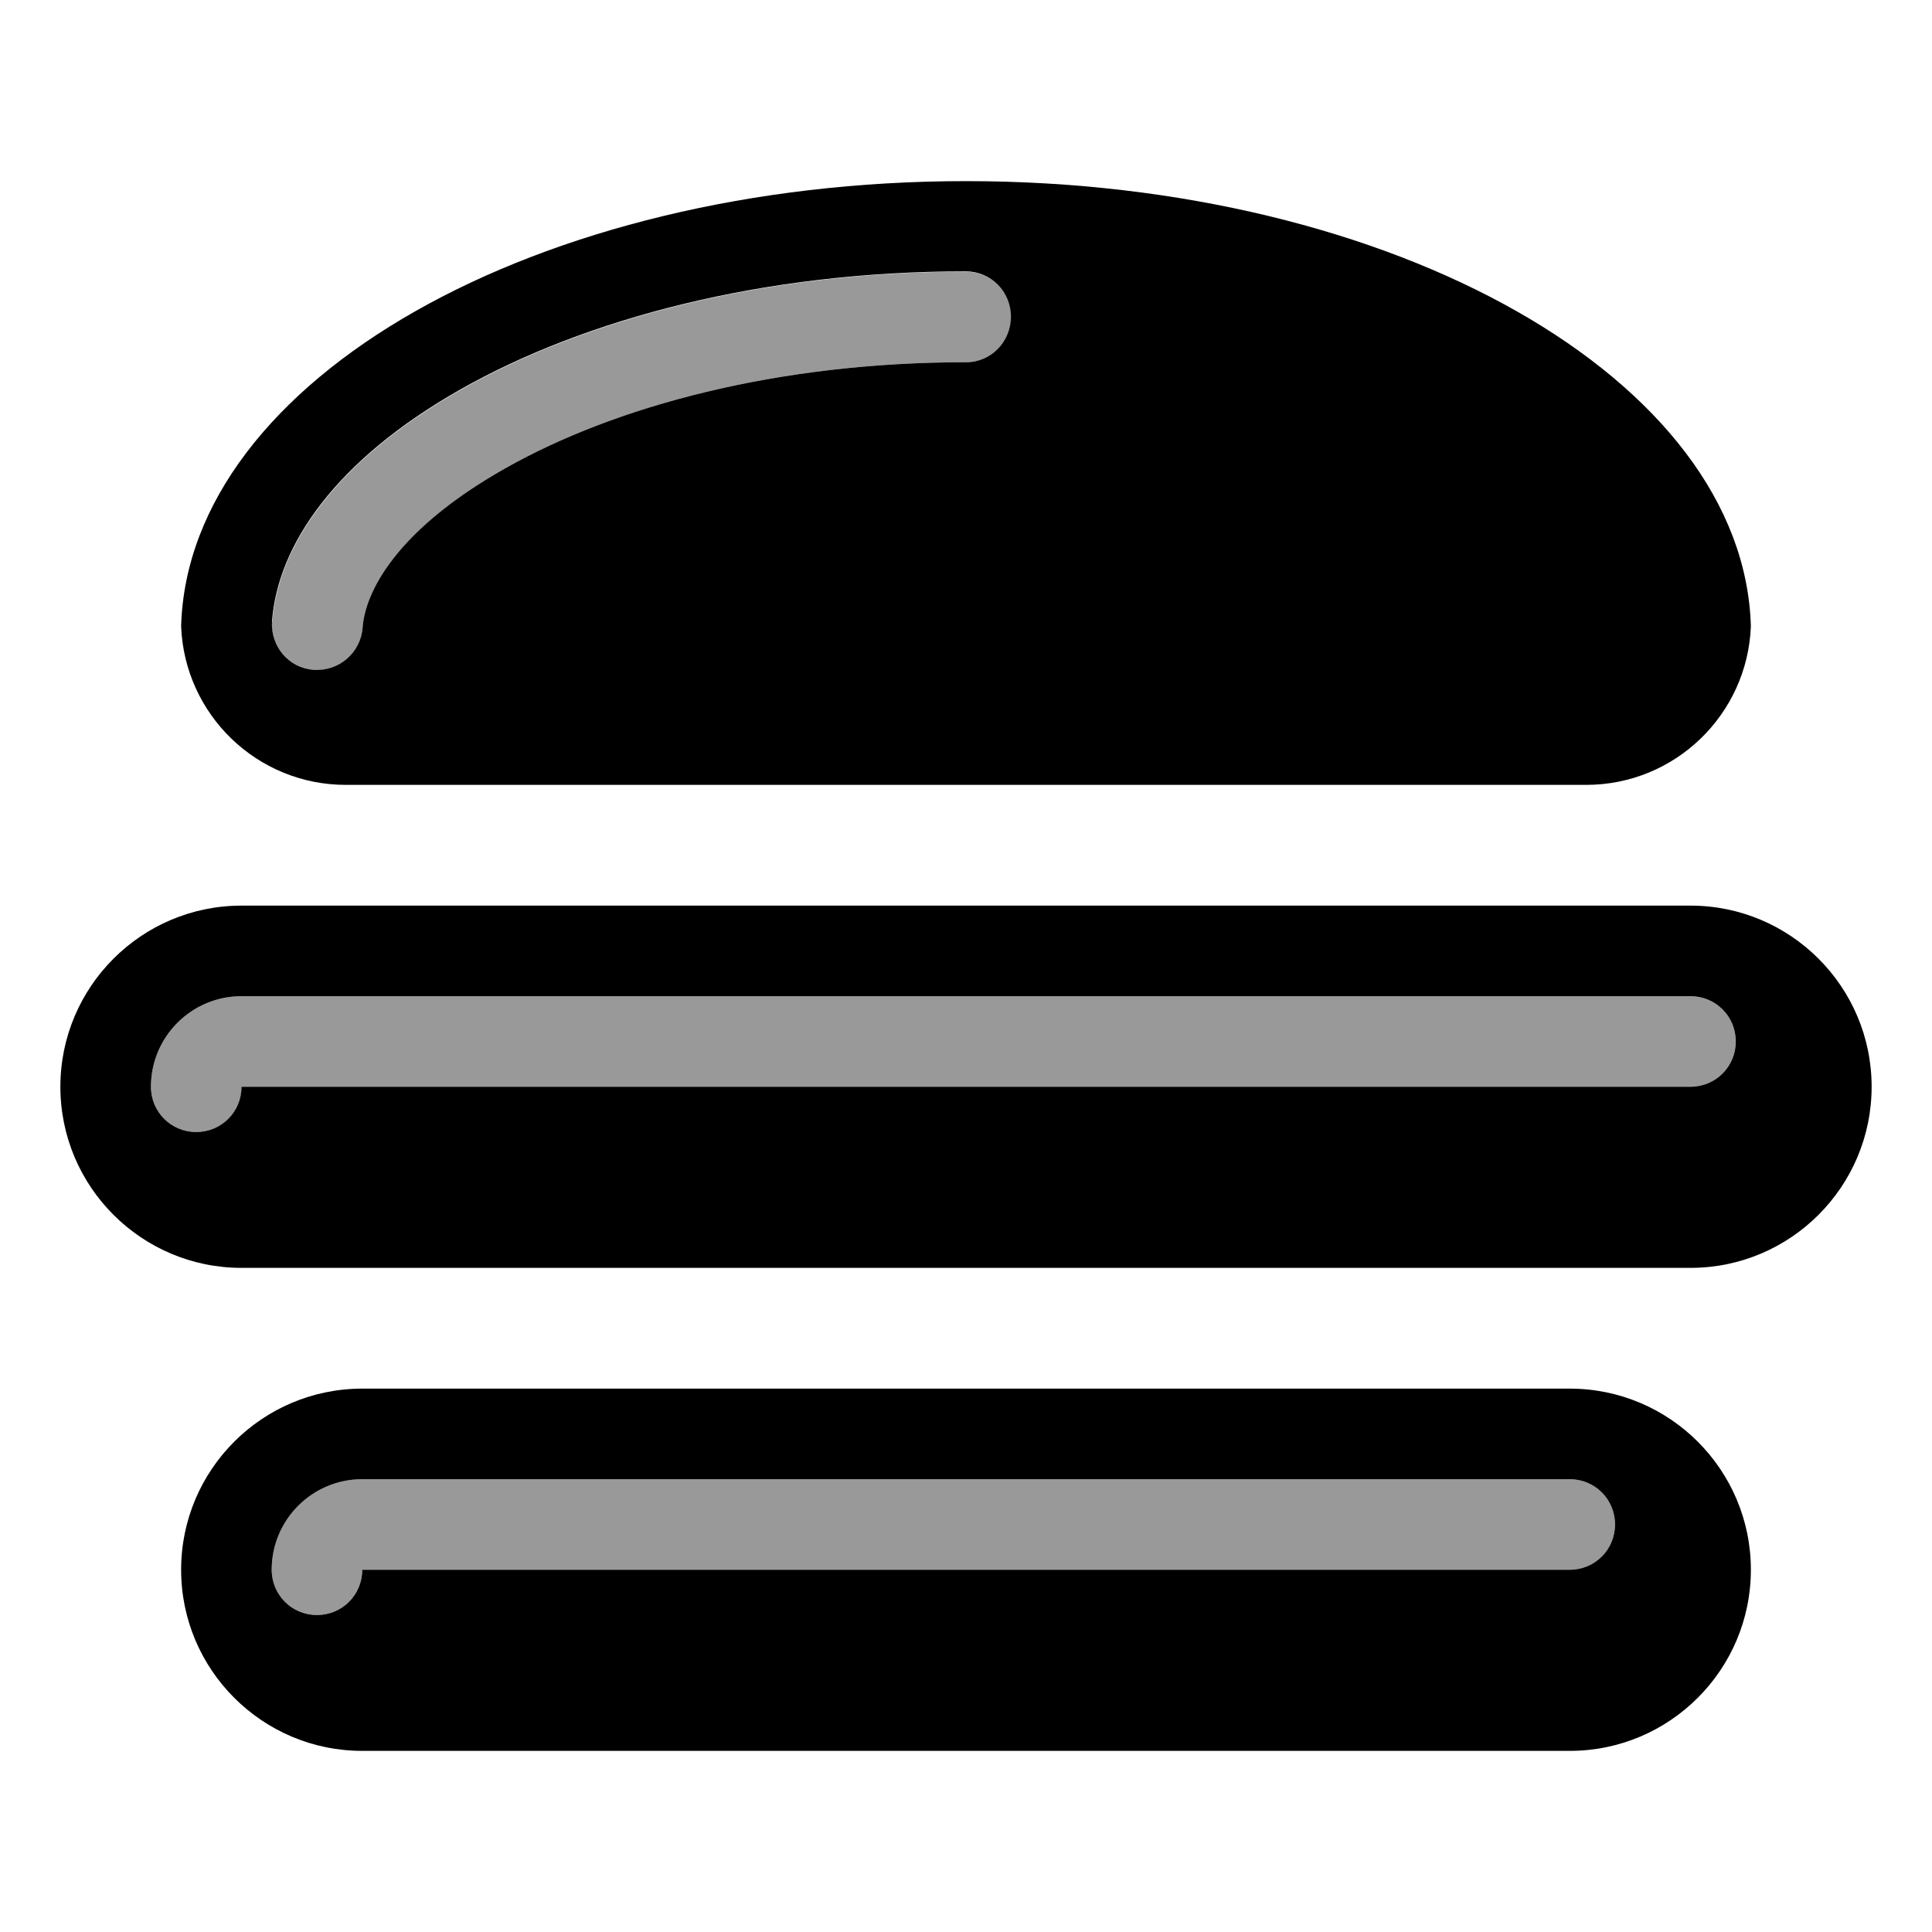
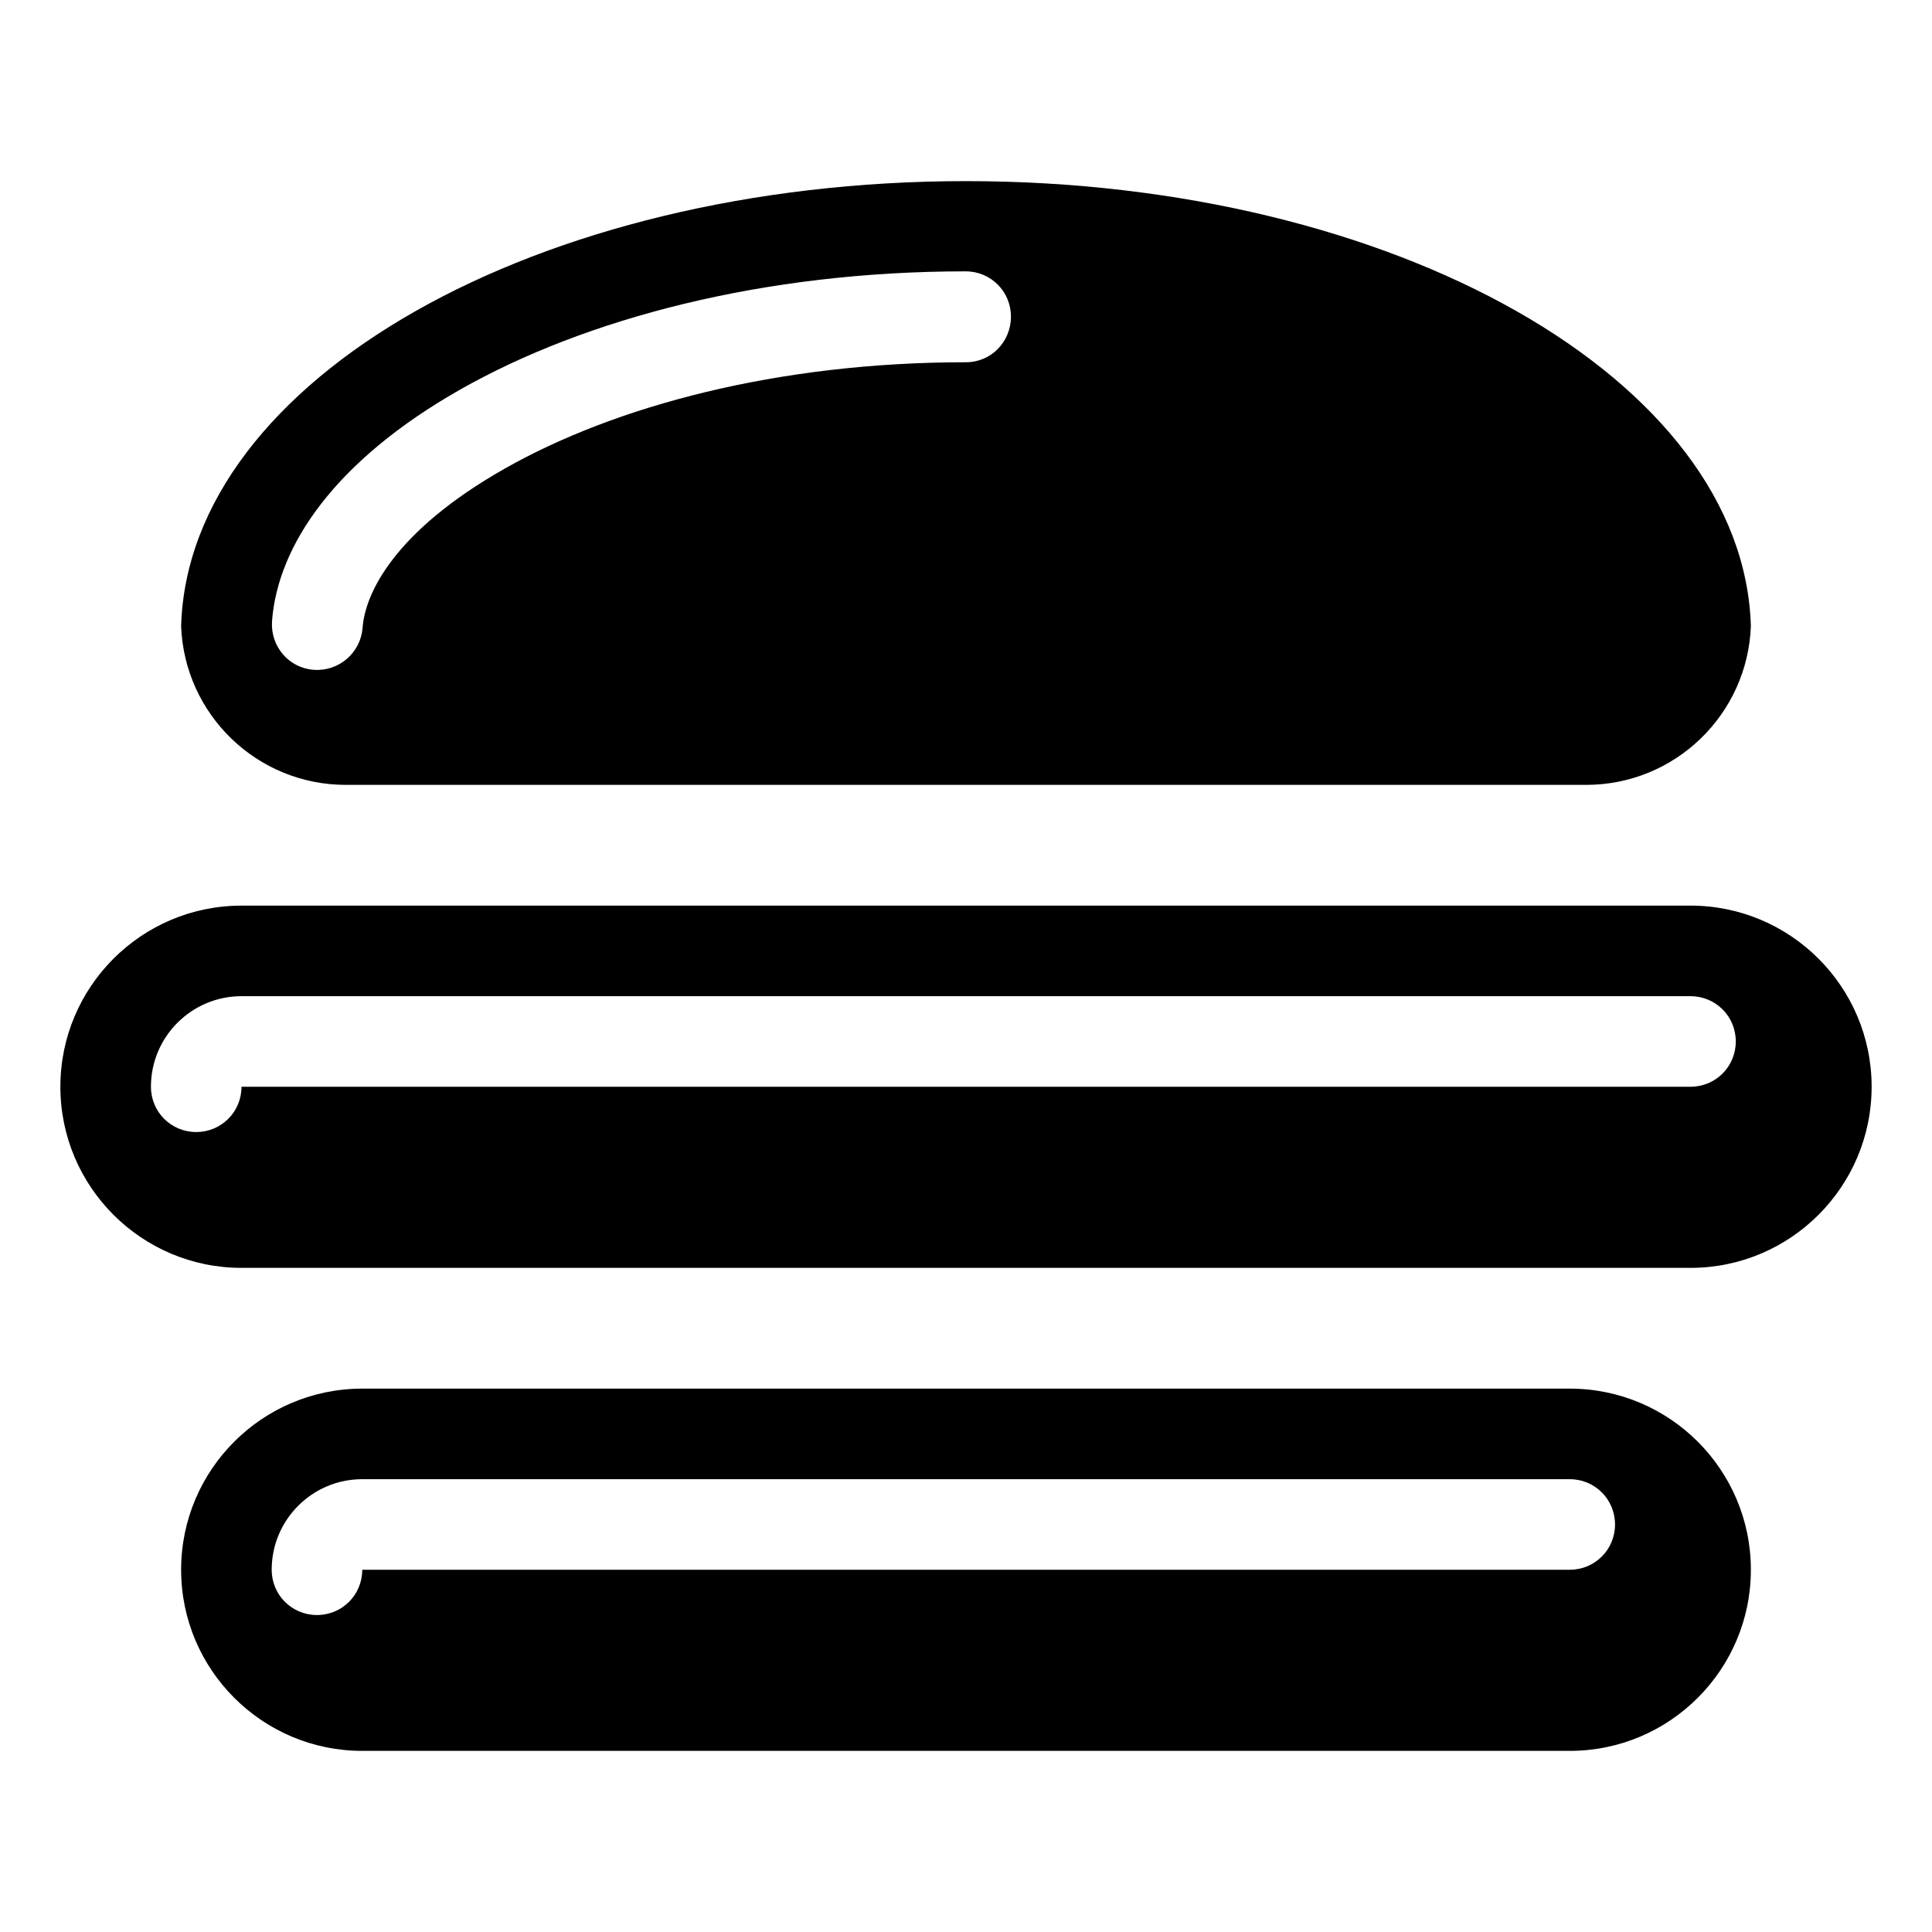
<svg xmlns="http://www.w3.org/2000/svg" viewBox="0 0 576 576">
-   <path opacity=".4" fill="currentColor" d="M45 324C45 331.5 51 337.5 58.5 337.5C66 337.5 72 331.5 72 324L504 324C511.5 324 517.5 318 517.5 310.5C517.5 303 511.5 297 504 297L72 297C57.1 297 45 309.1 45 324zM81.1 185.2C80.5 192.6 86.1 199.1 93.6 199.7C101.1 200.3 107.5 194.7 108.1 187.2C108.9 177 117.6 158.4 150.5 139.7C183.3 121.1 231.7 108 288 108C295.5 108 301.5 102 301.5 94.5C301.5 87 295.5 81 288 81C227.9 81 174.7 95 137.2 116.3C100.1 137.4 82.9 162.6 81.2 185.3zM81 468C81 475.5 87 481.5 94.5 481.5C102 481.5 108 475.5 108 468L468 468C475.5 468 481.5 462 481.5 454.5C481.5 447 475.5 441 468 441L108 441C93.1 441 81 453.1 81 468z" />
  <path fill="currentColor" d="M472.9 234C499.4 234 521 213 522 186.7C519.9 113.2 415.9 54 288 54C160.1 54 56.1 113.2 54 186.7C55 213 76.6 234 103.1 234L472.9 234zM150.5 139.7C117.5 158.4 108.8 177 108.1 187.2C107.5 194.6 101.1 200.2 93.6 199.7C86.1 199.2 80.6 192.7 81.1 185.2C82.8 162.5 100 137.3 137.1 116.2C174.6 94.9 227.8 80.9 287.9 80.9C295.4 80.9 301.4 86.9 301.4 94.4C301.4 101.9 295.5 108 288 108C231.7 108 183.3 121.1 150.5 139.7zM72 270C42.2 270 18 294.2 18 324C18 353.8 42.2 378 72 378L504 378C533.8 378 558 353.8 558 324C558 294.2 533.8 270 504 270L72 270zM72 297L504 297C511.5 297 517.5 303 517.5 310.5C517.5 318 511.5 324 504 324L72 324C72 331.5 66 337.5 58.5 337.5C51 337.5 45 331.5 45 324C45 309.1 57.1 297 72 297zM108 414C78.2 414 54 438.2 54 468C54 497.8 78.2 522 108 522L468 522C497.8 522 522 497.8 522 468C522 438.2 497.8 414 468 414L108 414zM108 441L468 441C475.5 441 481.5 447 481.5 454.5C481.5 462 475.5 468 468 468L108 468C108 475.5 102 481.5 94.5 481.5C87 481.5 81 475.5 81 468C81 453.1 93.1 441 108 441z" />
</svg>